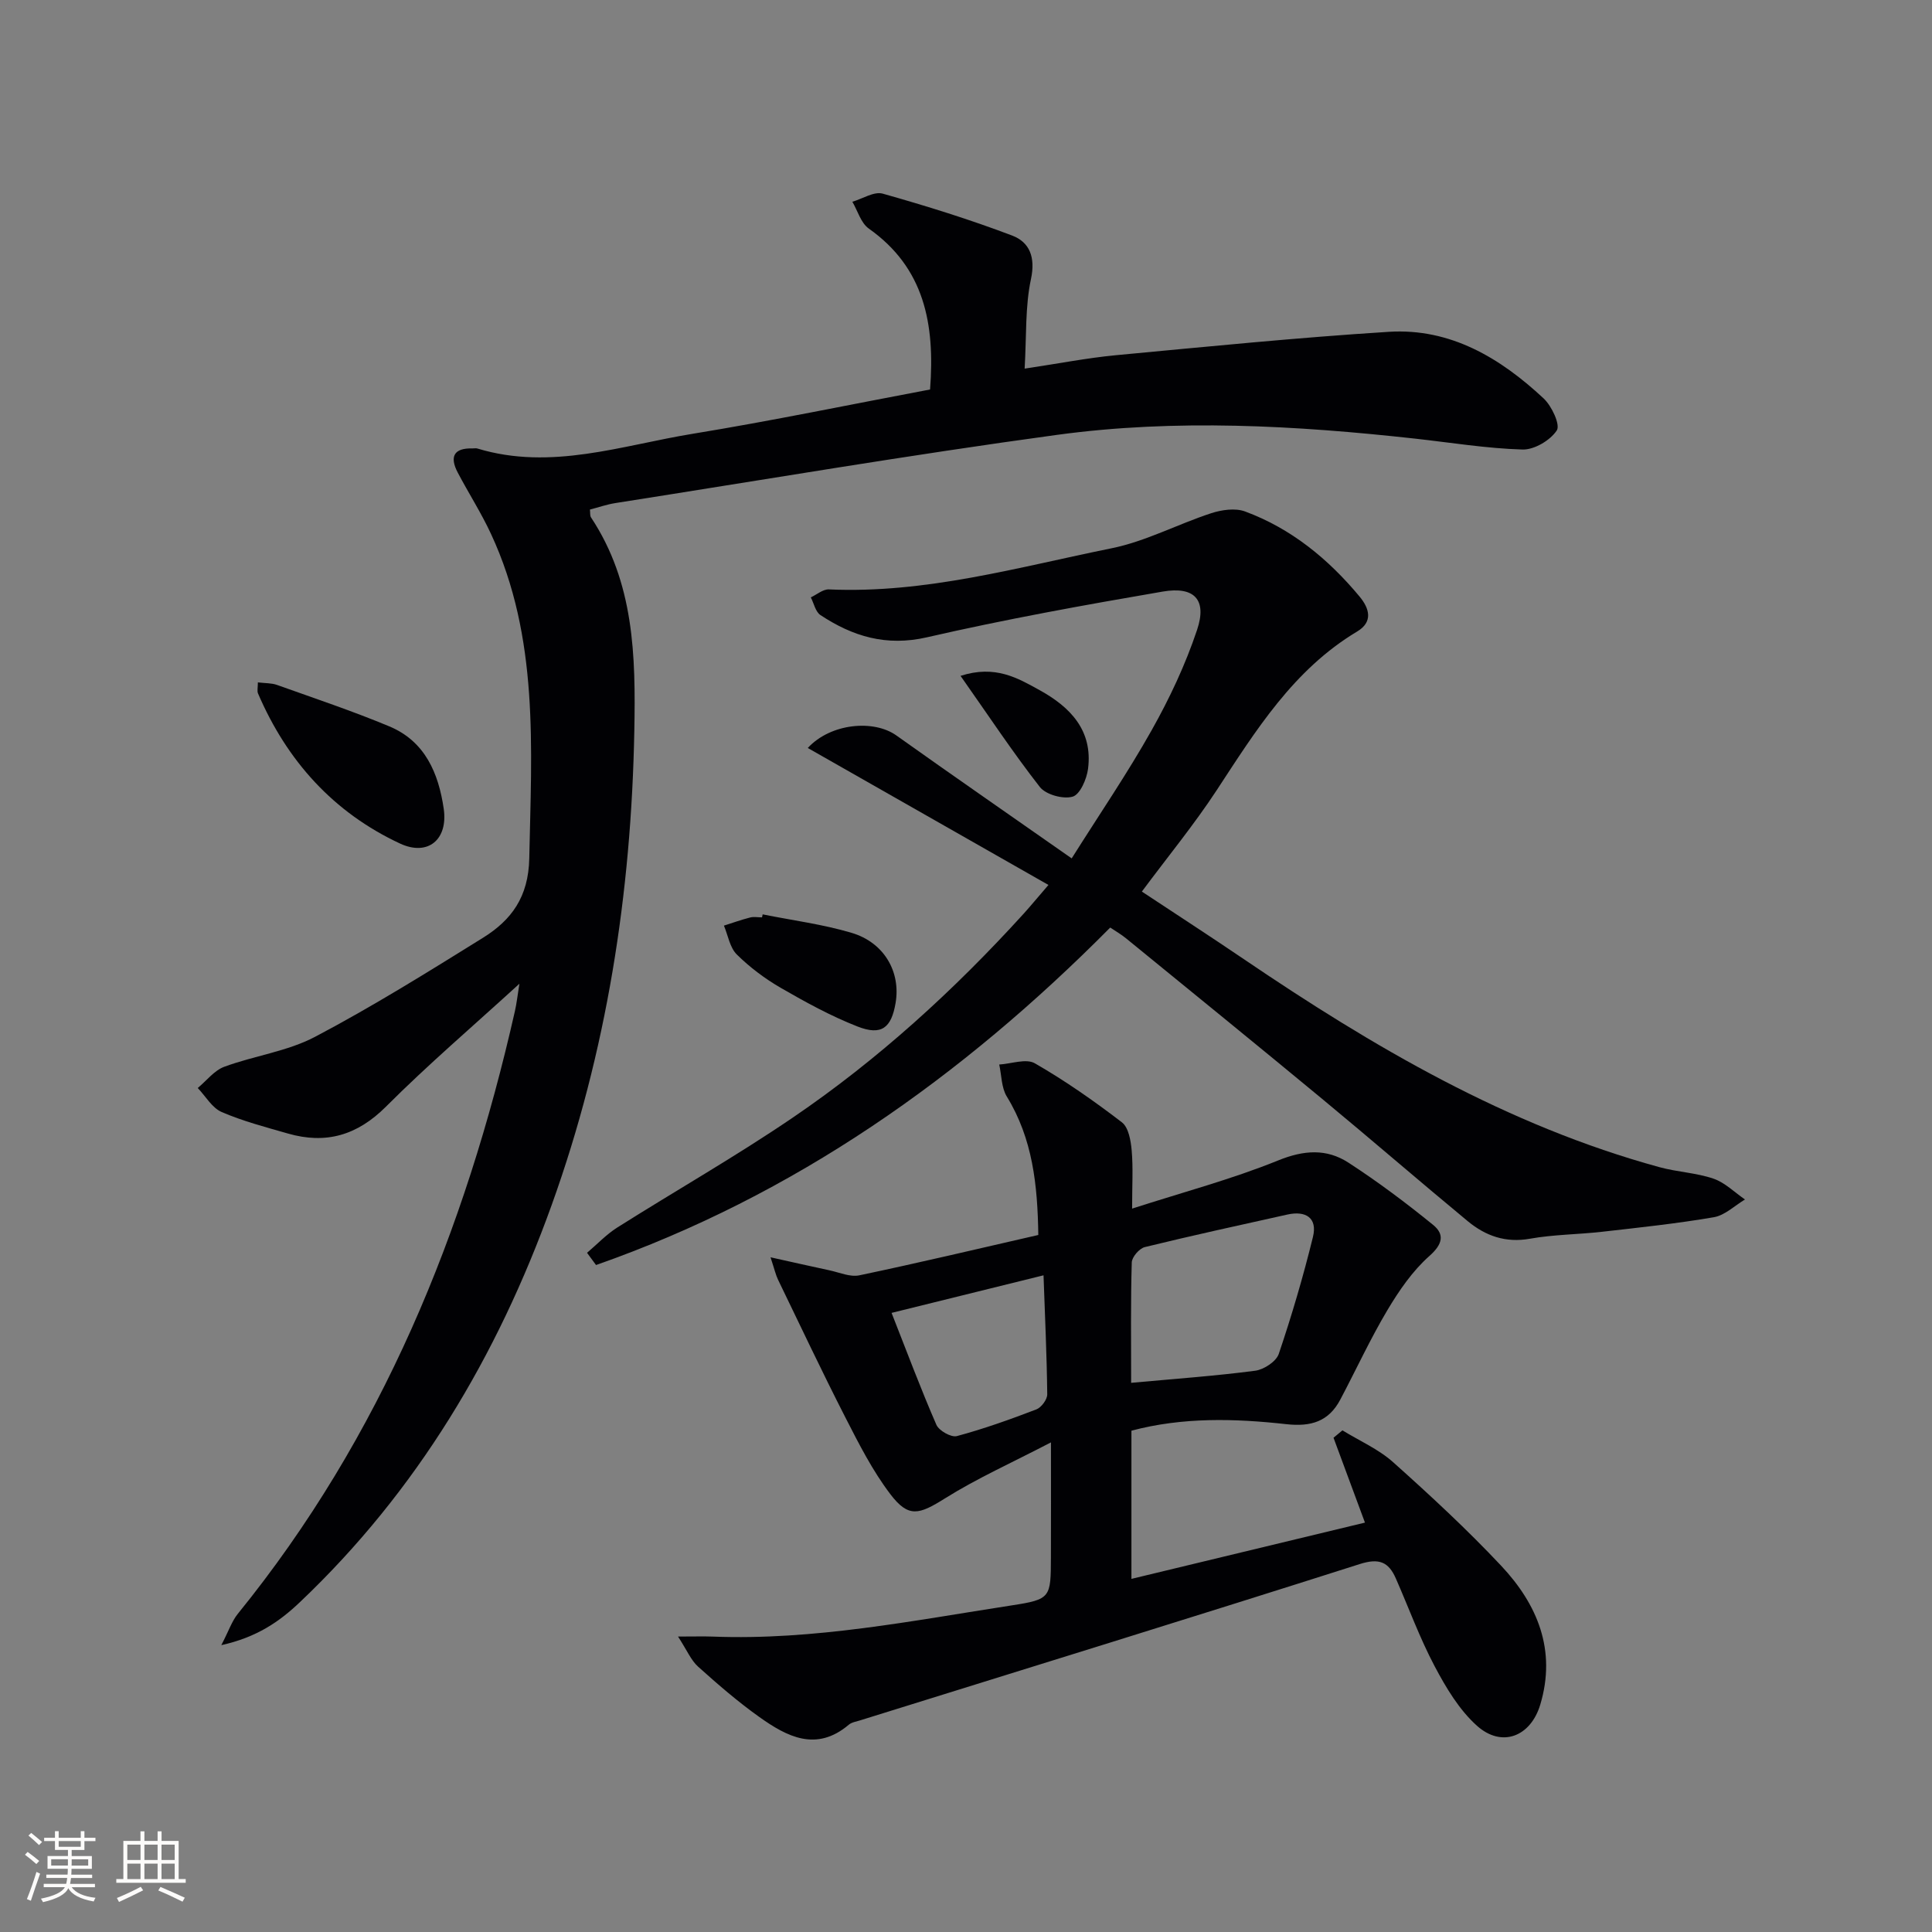
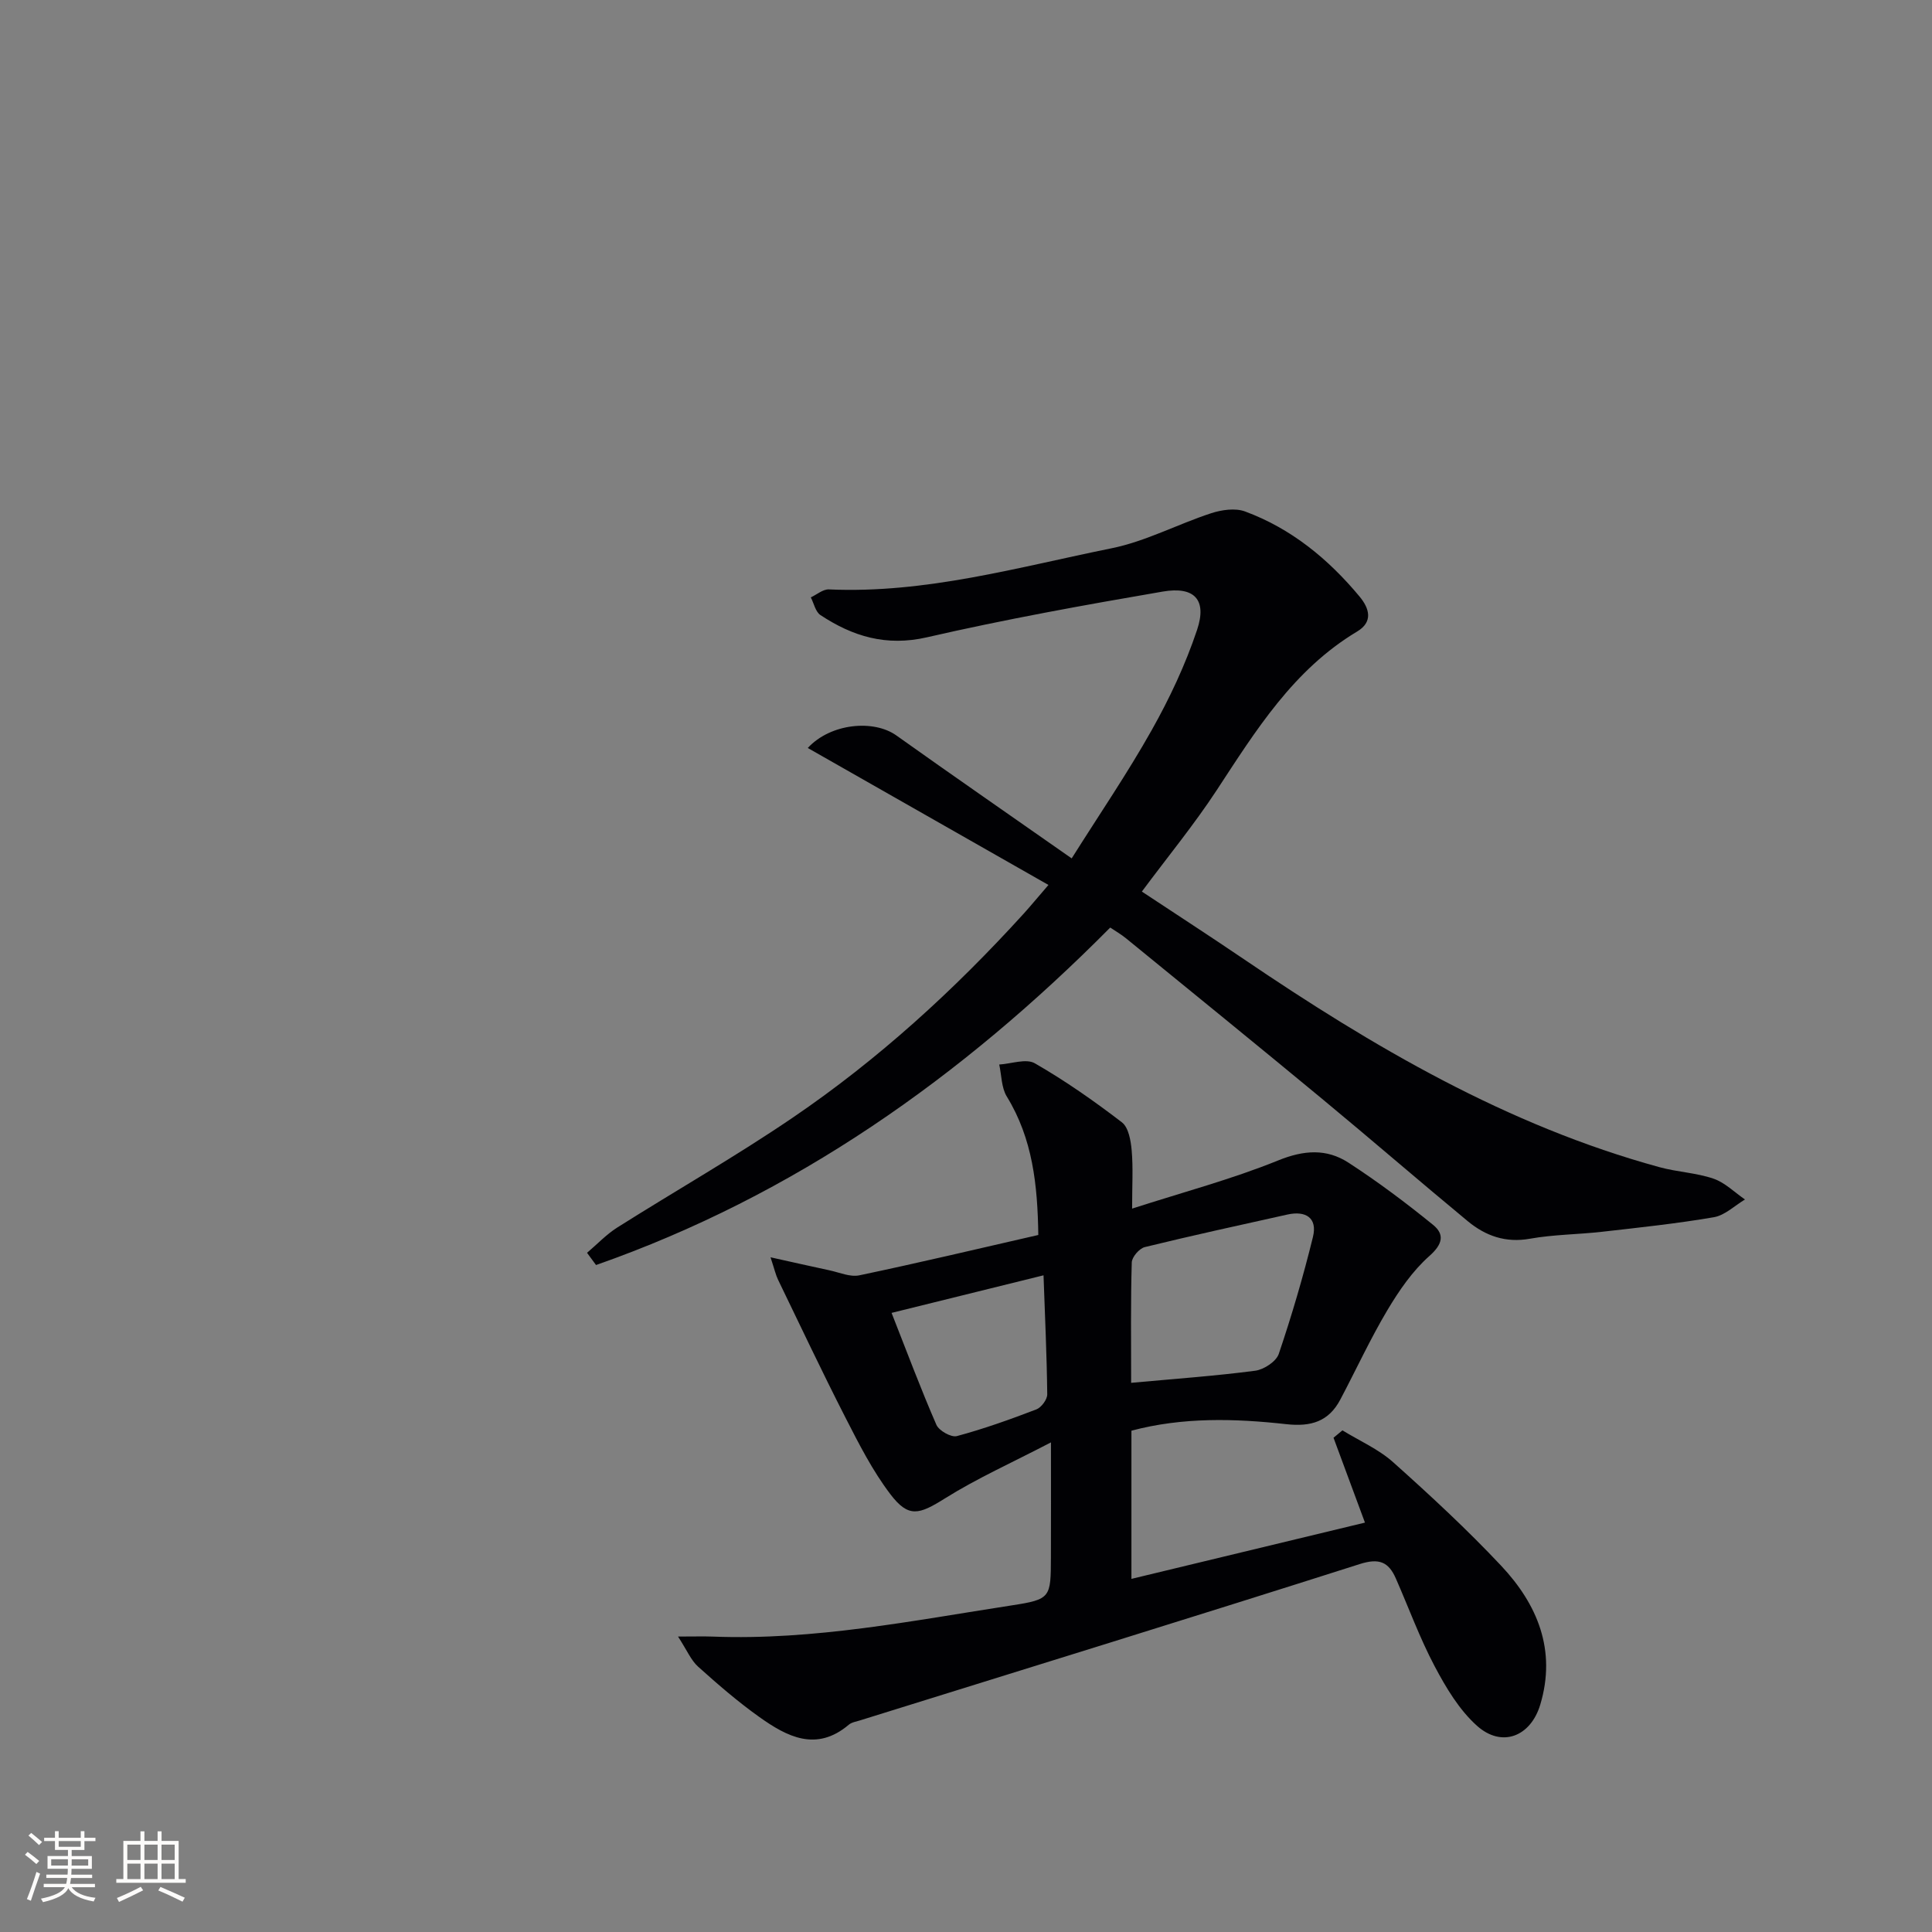
<svg xmlns="http://www.w3.org/2000/svg" enable-background="new 0 0 400 400" viewBox="0 0 400 400">
  <rect x="0" y="0" width="400" height="400" fill="#808080" stroke="none" />
  <g fill="#010104">
-     <path d="m192.56 80.64c1.04-13.61-1.18-25.19-12.69-33.32-1.63-1.15-2.29-3.66-3.4-5.55 2.11-.61 4.48-2.18 6.28-1.68 9.04 2.55 18.03 5.35 26.81 8.68 3.6 1.37 4.86 4.47 3.89 9.01-1.22 5.71-.91 11.74-1.31 18.54 7.11-1.06 12.94-2.21 18.82-2.77 18.84-1.77 37.69-3.66 56.57-4.85 12.74-.8 23.07 5.4 32.06 13.79 1.68 1.57 3.49 5.45 2.73 6.62-1.35 2.06-4.67 4.03-7.1 3.96-7.44-.22-14.85-1.44-22.27-2.26-24.69-2.72-49.48-4.13-74.15-.77-30.55 4.16-60.95 9.34-91.42 14.12-1.76.28-3.47.88-5.24 1.34.08.66-.02 1.25.22 1.62 8.95 13.52 9.26 28.62 8.97 44.16-.63 33.67-5.7 66.47-17.11 98.2-11.25 31.29-27.87 59.22-52.15 82.25-4.2 3.99-8.88 7.25-16.25 8.88 1.55-2.98 2.19-4.97 3.42-6.49 29.78-36.71 47.04-79.15 57.37-124.79.36-1.58.53-3.21.93-5.66-9.63 8.8-18.96 16.77-27.61 25.43-5.98 5.98-12.46 7.85-20.34 5.58-4.62-1.33-9.31-2.55-13.7-4.45-1.99-.86-3.32-3.27-4.95-4.97 1.82-1.51 3.41-3.63 5.5-4.4 6.2-2.29 13.05-3.17 18.81-6.21 11.87-6.25 23.3-13.38 34.71-20.47 5.93-3.68 9.46-8.46 9.62-16.48.46-22.83 2.07-45.66-7.93-67.17-2.02-4.36-4.64-8.43-6.88-12.69-1.72-3.27-.84-5.11 3.07-5 .33.01.69-.08 1 .02 15.26 4.63 29.89-.66 44.64-3.06 16.33-2.67 32.55-6.05 49.08-9.16z" />
    <path d="m140.38 338.83c3.37 0 5.3-.06 7.23.01 20.92.8 41.34-3.3 61.84-6.46 8.14-1.25 8.1-1.61 8.13-9.99.03-7.28.01-14.55.01-23.76-8.17 4.25-15.35 7.46-21.95 11.6-5.37 3.36-7.53 4.09-11.32-.9-3.67-4.83-6.48-10.36-9.26-15.8-4.83-9.44-9.35-19.03-13.97-28.57-.48-.99-.72-2.1-1.56-4.65 4.75 1.05 8.46 1.9 12.18 2.69 2.07.44 4.3 1.45 6.22 1.04 12.3-2.58 24.53-5.49 37.04-8.35-.15-10.35-1.16-19.92-6.52-28.66-1.13-1.84-1.08-4.4-1.57-6.63 2.5-.15 5.57-1.3 7.38-.25 6.28 3.61 12.26 7.8 18.01 12.21 1.38 1.05 1.85 3.78 2.03 5.79.32 3.61.09 7.27.09 12.08 10.6-3.42 20.66-6.09 30.23-9.97 5.34-2.17 10.04-2.48 14.57.46 6.07 3.94 11.9 8.31 17.52 12.88 2.38 1.94 2.02 3.97-.76 6.43-3.49 3.09-6.29 7.17-8.71 11.23-3.56 5.98-6.48 12.34-9.74 18.5-2.4 4.55-6.05 5.67-11.19 5.1-10.7-1.19-21.47-1.47-32.06 1.35v30.68c16.24-3.91 32.16-7.75 48.35-11.65-2.16-5.84-4.33-11.71-6.51-17.57.62-.51 1.23-1.02 1.85-1.53 3.53 2.17 7.46 3.88 10.5 6.6 7.69 6.87 15.29 13.91 22.35 21.42 7.53 8.01 11.48 17.49 8.11 28.75-1.99 6.65-7.97 8.99-13.1 4.4-3.68-3.29-6.43-7.9-8.78-12.35-3.09-5.84-5.37-12.12-8.04-18.19-1.5-3.4-3.47-4.22-7.45-2.95-34.43 10.97-68.97 21.62-103.47 32.37-.79.25-1.72.38-2.32.89-6.73 5.7-12.81 2.48-18.54-1.6-4.45-3.17-8.61-6.77-12.68-10.43-1.45-1.31-2.27-3.34-4.14-6.22zm93.81-52.53c9.26-.85 17.51-1.43 25.71-2.51 1.79-.24 4.33-1.91 4.86-3.49 2.69-7.96 5.07-16.04 7.07-24.2.97-3.95-1.47-5.49-5.3-4.64-9.85 2.19-19.72 4.34-29.52 6.74-1.13.28-2.66 2.06-2.69 3.18-.24 8.12-.13 16.24-.13 24.92zm-49.6-14.48c3.23 8.21 6.06 15.78 9.28 23.17.53 1.22 3.07 2.65 4.23 2.34 5.59-1.5 11.06-3.46 16.47-5.53 1.03-.4 2.26-2.05 2.25-3.12-.09-8.08-.47-16.16-.77-24.64-10.69 2.65-20.62 5.1-31.46 7.78z" />
    <path d="m217.07 183.22c-16.99-9.67-33.32-18.96-49.83-28.36 4.77-5.16 13.68-5.91 18.33-2.6 11.77 8.38 23.66 16.6 36.31 25.46 5.78-9.18 11.56-17.64 16.56-26.54 3.72-6.61 7-13.59 9.4-20.77 2.09-6.23-.52-9.06-7.11-7.93-16.34 2.8-32.68 5.76-48.83 9.47-8.42 1.93-15.35-.19-22.04-4.61-1.02-.68-1.35-2.41-1.99-3.66 1.25-.58 2.53-1.71 3.75-1.65 20.04.9 39.18-4.6 58.49-8.51 7.08-1.43 13.7-4.99 20.64-7.26 2.18-.71 4.98-1.12 7.02-.37 9.57 3.54 17.26 9.85 23.73 17.64 2.01 2.43 2.84 5.21-.52 7.22-13.2 7.9-20.97 20.49-29.1 32.89-4.64 7.07-10.04 13.65-15.47 20.95 7.1 4.7 14.14 9.26 21.08 13.97 26.8 18.18 54.55 34.47 86.12 43.1 3.66 1 7.58 1.15 11.15 2.37 2.39.82 4.36 2.83 6.52 4.31-2.13 1.27-4.14 3.27-6.43 3.67-7.68 1.32-15.45 2.14-23.2 3.02-4.95.56-9.99.56-14.87 1.43-5.06.91-9.21-.58-12.89-3.62-10.13-8.38-20.06-16.98-30.19-25.36-13.46-11.14-27.03-22.16-40.57-33.21-1.02-.83-2.17-1.49-3.27-2.23-30.76 31.02-65.42 55.49-106.46 69.87-.62-.84-1.24-1.69-1.86-2.53 2.08-1.76 3.98-3.79 6.25-5.23 12.08-7.63 24.53-14.72 36.33-22.75 17.68-12.02 33.42-26.39 47.8-42.21 1.44-1.59 2.8-3.25 5.15-5.97z" />
-     <path d="m53.39 141.28c1.52.19 2.83.12 3.97.53 7.78 2.78 15.63 5.4 23.25 8.58 7.39 3.08 10.19 9.7 11.26 17.06.92 6.35-3.25 9.89-9.04 7.2-13.8-6.43-23.42-17.12-29.41-31.08-.22-.51-.03-1.2-.03-2.29z" />
-     <path d="m157.9 189.31c6.14 1.24 12.41 2.04 18.4 3.82 6.78 2.01 10.22 8.11 9.12 14.54-.88 5.17-2.93 6.8-7.9 4.85-5.5-2.15-10.75-5.04-15.88-8-3.28-1.9-6.41-4.25-9.1-6.91-1.44-1.43-1.81-3.95-2.66-5.97 1.8-.57 3.58-1.21 5.41-1.68.78-.2 1.65-.03 2.48-.03.04-.2.08-.41.13-.62z" />
-     <path d="m198.87 139.93c7.21-2.32 11.84.46 16.39 2.97 6.33 3.49 11.02 8.33 10.01 16.26-.27 2.13-1.66 5.34-3.19 5.78-1.97.57-5.54-.41-6.79-2-5.58-7.14-10.6-14.74-16.42-23.01z" />
  </g>
  <path d="m5.17 384 .55-.58c.85.61 1.65 1.24 2.4 1.87l-.59.64c-.83-.73-1.62-1.38-2.36-1.93m1.22 9.53-.82-.34c.71-1.76 1.37-3.64 1.98-5.63.24.13.5.25.76.36-.6 1.67-1.24 3.54-1.92 5.61m-.5-13.5.57-.54c.56.44 1.31 1.06 2.26 1.87l-.64.64c-.68-.66-1.41-1.32-2.19-1.97m3.25.46h2.24v-1.36h.77v1.36h4.57v-1.36h.76v1.36h2.28v.69h-2.28v1.84h-2.64v1.26h4.18v2.64h-4.21c0 .45-.02.86-.05 1.21h4.32v.69h-4.38c-.04.34-.1.75-.19 1.22h5.15v.69h-4.82c.87 1.19 2.51 1.92 4.93 2.19-.17.31-.3.57-.37.76-2.77-.49-4.52-1.41-5.26-2.76-.56 1.26-2.3 2.23-5.24 2.9-.12-.25-.26-.48-.43-.72 2.73-.55 4.38-1.34 4.96-2.38h-4.38v-.69h4.65c.1-.38.17-.79.21-1.22h-4.32v-.69h4.4c.03-.34.05-.75.05-1.21h-4.2v-2.64h4.23v-1.26h-2.69v-1.84h-2.24zm1.46 4.46v1.29h3.45c.01-.4.02-.57.01-.53v-.32-.45h-3.46zm1.55-2.59h4.57v-1.19h-4.57zm6.11 2.59h-3.42v.77c-.01.19-.01.37-.02.53h3.44z" fill="#fcfbfa" />
  <path d="m32.63 379.16h.82v1.98h3.54v7.89h1.46v.78h-14.37v-.78h1.46v-7.89h3.54v-1.98h.82v1.98h2.73zm-3.49 11.48.5.73c-1.61.82-3.28 1.63-5 2.41-.13-.27-.28-.55-.44-.82 1.75-.72 3.4-1.49 4.94-2.32m-2.78-5.55h2.73v-3.18h-2.73zm0 3.95h2.73v-3.2h-2.73zm3.54-3.95h2.73v-3.18h-2.73zm0 3.95h2.73v-3.2h-2.73zm7.89 4.68c-1.84-.92-3.51-1.7-5.02-2.32l.45-.73c1.89.8 3.57 1.55 5.04 2.23zm-1.62-11.81h-2.73v3.18h2.73zm-2.73 7.13h2.73v-3.2h-2.73z" fill="#fcfbfa" />
</svg>